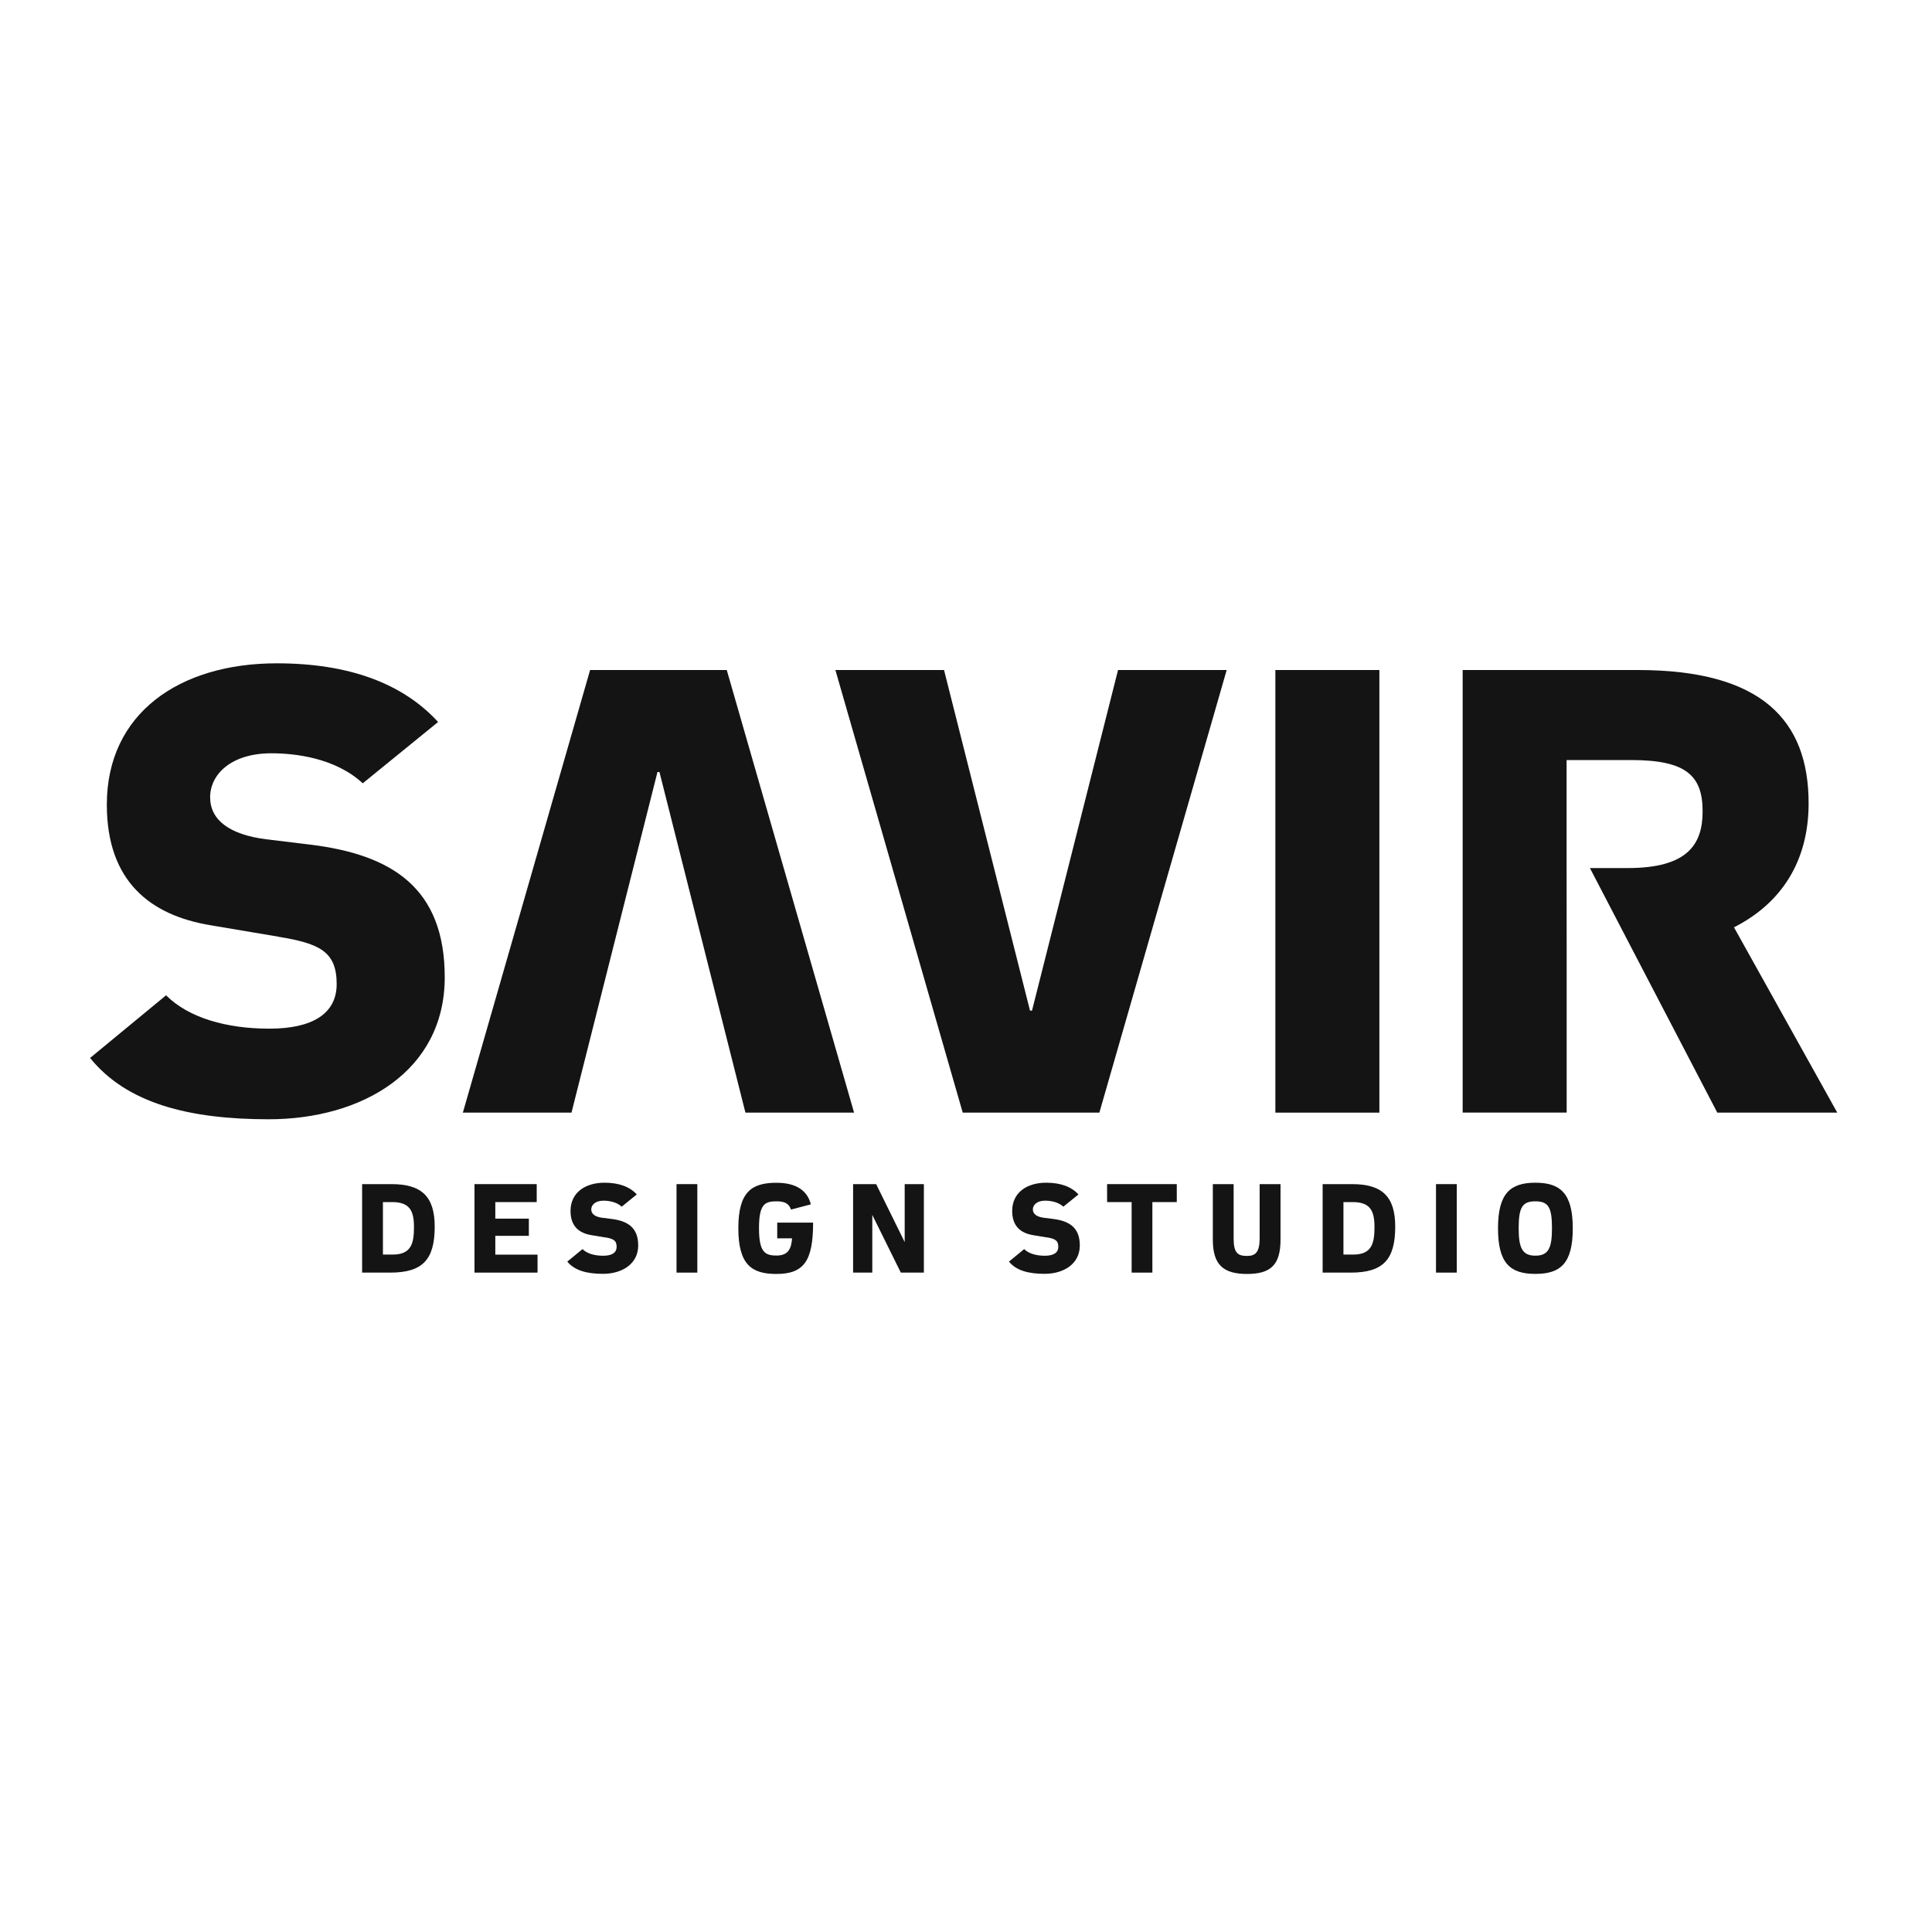
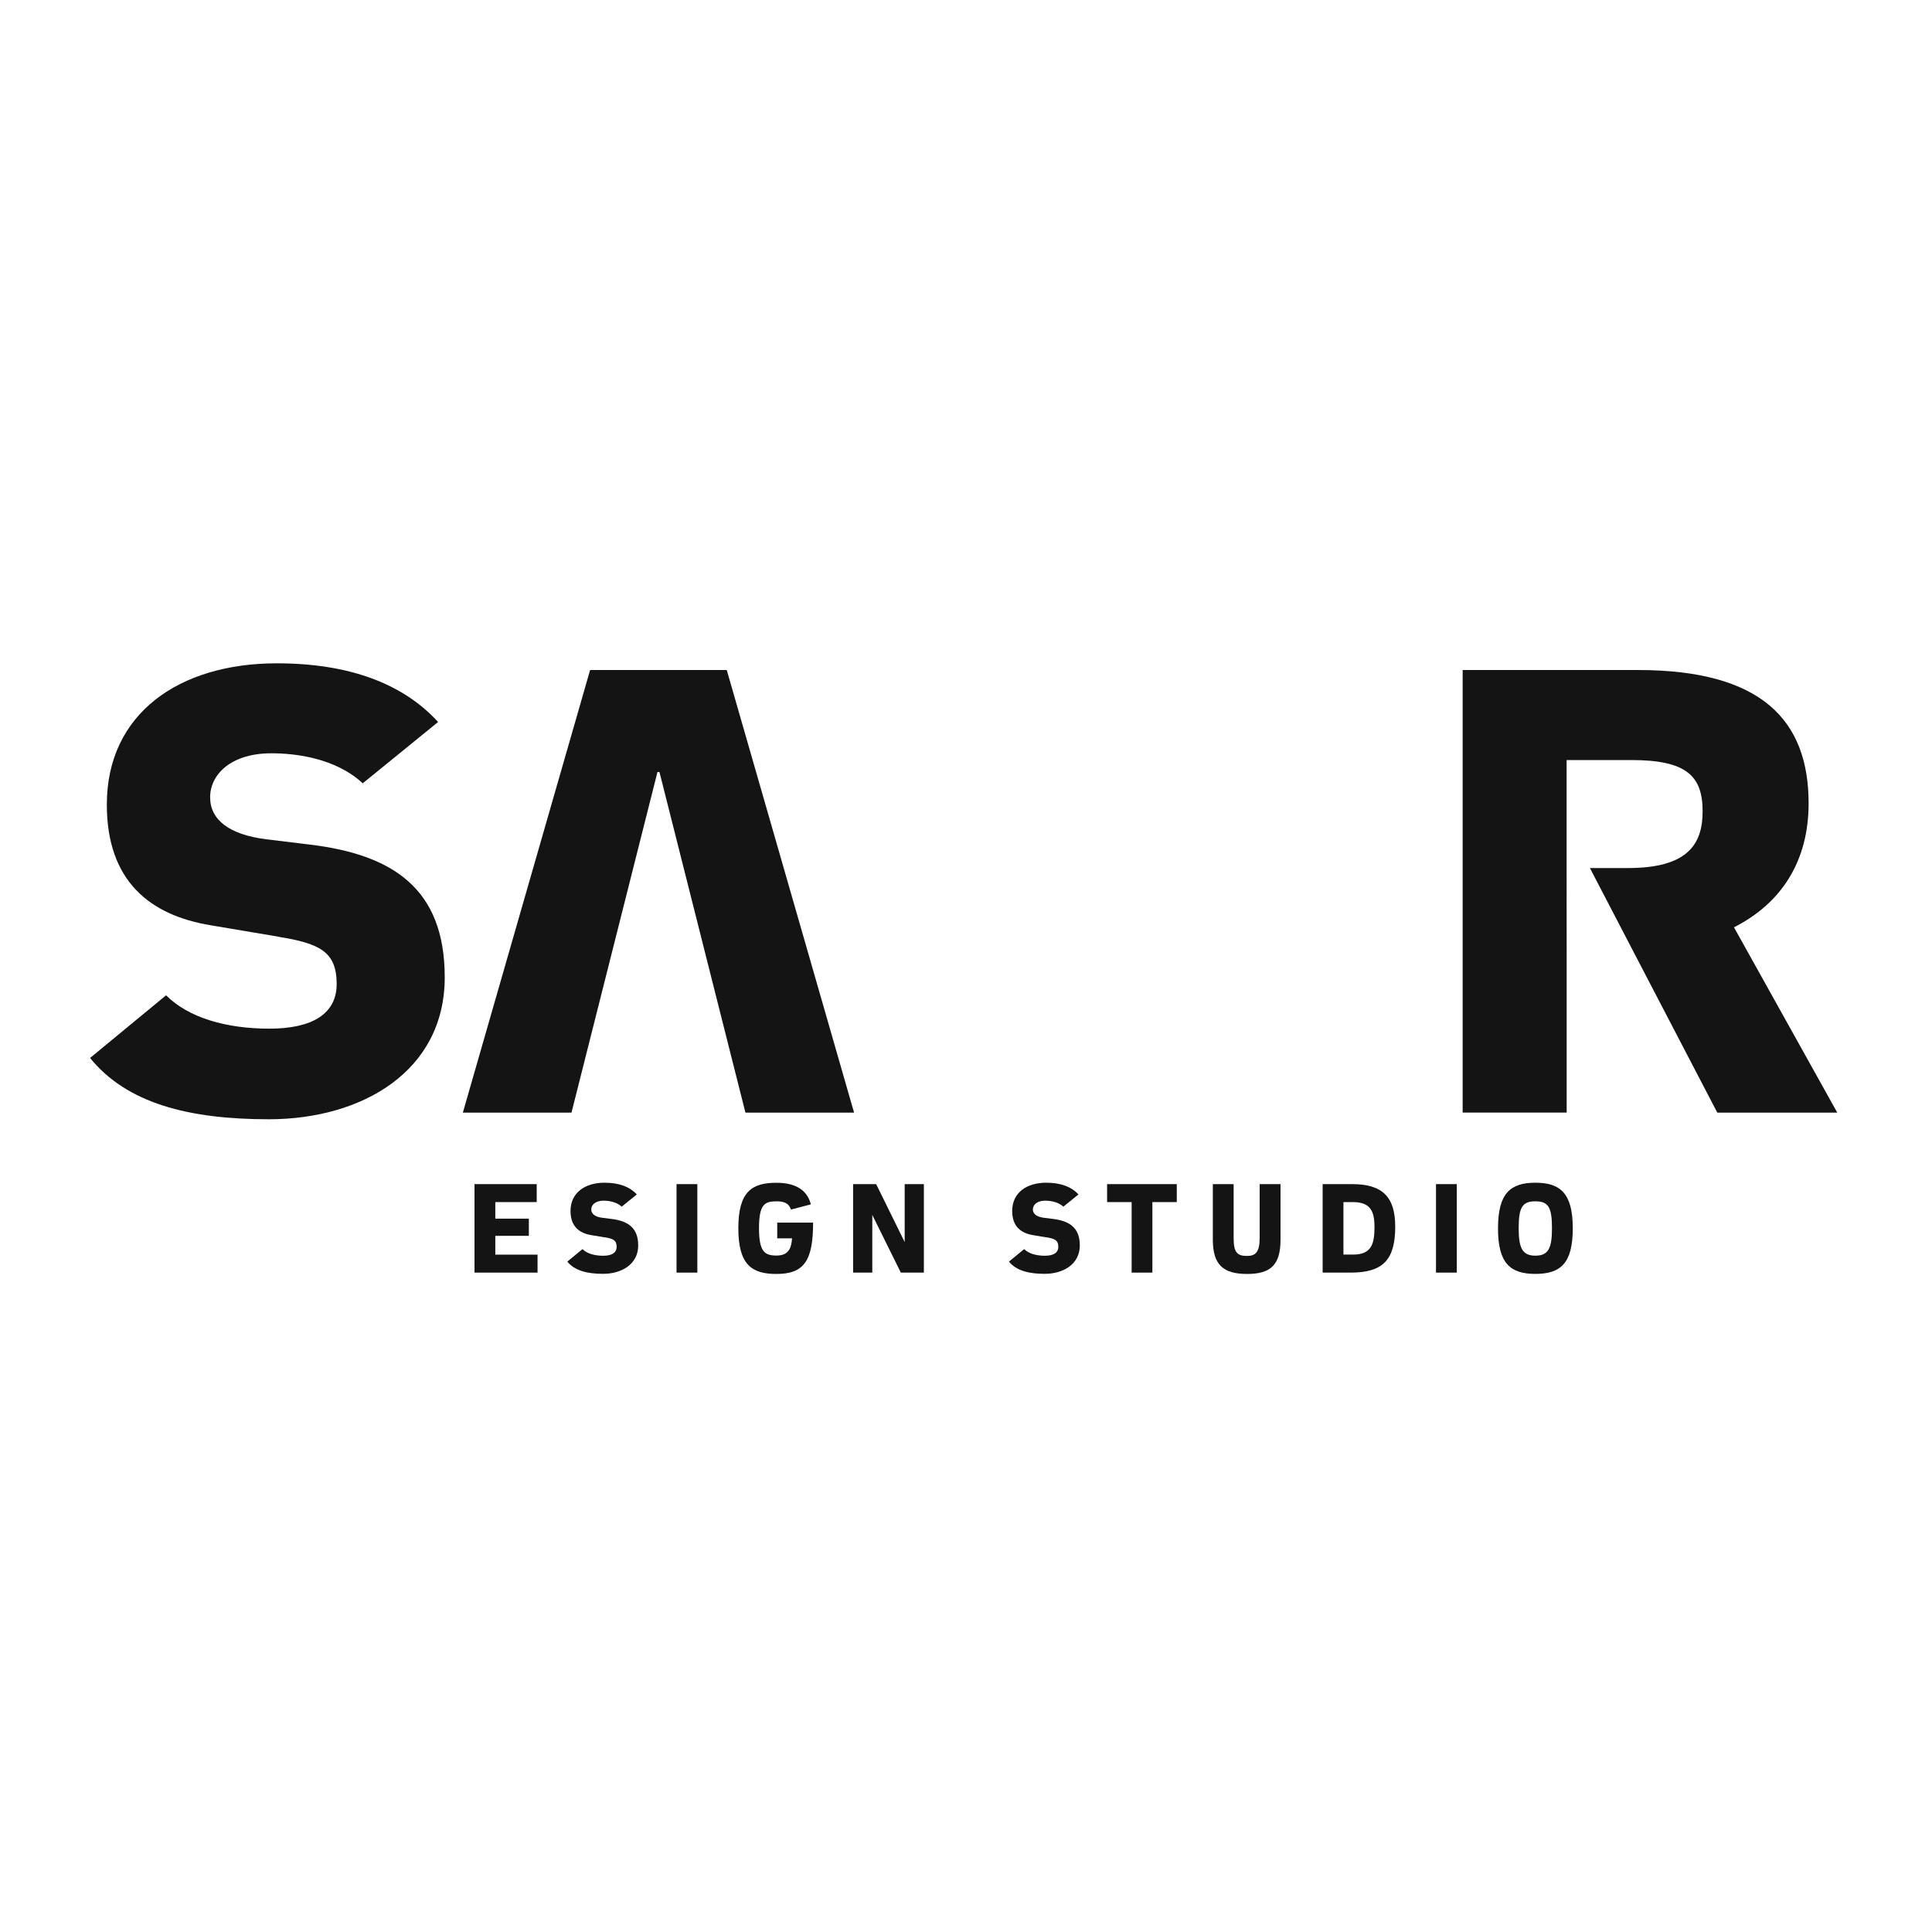
<svg xmlns="http://www.w3.org/2000/svg" width="300" height="300" viewBox="0 0 300 300" fill="none">
  <path d="M43.188 145.44L32.738 143.68C23.318 142.13 16.588 136.85 16.588 124.94C16.588 110.76 27.868 103 42.978 103C54.158 103 62.538 106.11 68.028 112.11L56.328 121.63C52.088 117.7 45.878 116.97 42.148 116.97C35.838 116.97 32.628 120.28 32.628 123.8C32.628 127.32 35.628 129.6 41.318 130.32L48.148 131.15C60.878 132.7 69.058 137.88 69.058 151.75C69.058 166.34 56.218 173.8 41.728 173.8C29.308 173.8 19.678 171.32 13.988 164.28L25.788 154.55C29.308 158.07 35.208 159.73 41.828 159.73C48.448 159.73 52.278 157.45 52.278 152.8C52.278 147.73 49.588 146.49 43.168 145.45L43.188 145.44Z" fill="#141414" />
-   <path d="M149.489 172.76L129.719 104.04H146.589L159.939 156.93H160.249L173.609 104.04H190.479L170.709 172.77H149.489V172.76Z" fill="#141414" />
  <path d="M112.851 104.04L132.621 172.77H115.751L102.401 119.88H102.091L88.741 172.77H71.871L91.631 104.04H112.851Z" fill="#141414" />
-   <path d="M198.039 172.76V104.04H214.189V172.77H198.039V172.76Z" fill="#141414" />
  <path d="M243.271 147.92V172.76H227.121V104.04H254.341C273.491 104.04 280.841 111.8 280.841 124.74C280.841 133.75 276.601 140.27 269.251 143.99L285.291 172.77H266.661L253.721 147.93L246.881 134.79H252.791C262.101 134.79 264.381 131.06 264.381 125.99C264.381 120.5 261.901 118.02 253.301 118.02H243.261V134.79" fill="#141414" />
-   <path d="M60.6 197.61H56.23V183.87H60.8C65.481 183.87 67.501 185.81 67.501 190.47C67.501 195.6 65.621 197.61 60.59 197.61H60.6ZM60.91 186.66H59.461V194.81H60.99C63.91 194.81 64.281 192.99 64.281 190.53C64.281 188.07 63.66 186.66 60.91 186.66Z" fill="#141414" />
  <path d="M73.68 197.61V183.87H83.34V186.66H76.91V189.23H82.12V191.9H76.91V194.82H83.47V197.61H73.68Z" fill="#141414" />
  <path d="M93.91 192.14L91.82 191.79C89.94 191.48 88.59 190.43 88.59 188.04C88.59 185.2 90.85 183.65 93.87 183.65C96.1 183.65 97.78 184.27 98.88 185.47L96.54 187.37C95.69 186.59 94.45 186.44 93.71 186.44C92.45 186.44 91.81 187.1 91.81 187.8C91.81 188.5 92.41 188.96 93.55 189.1L94.92 189.27C97.46 189.58 99.1 190.61 99.1 193.39C99.1 196.31 96.53 197.8 93.64 197.8C91.16 197.8 89.23 197.3 88.09 195.9L90.45 193.96C91.15 194.66 92.33 194.99 93.66 194.99C94.99 194.99 95.75 194.54 95.75 193.6C95.75 192.59 95.21 192.34 93.93 192.13L93.91 192.14Z" fill="#141414" />
  <path d="M105.051 197.61V183.87H108.281V197.61H105.051Z" fill="#141414" />
  <path d="M120.688 192.29V189.85H126.258C126.258 195.81 124.828 197.82 120.548 197.82C116.738 197.82 114.648 196.39 114.648 190.72C114.648 185.05 116.738 183.66 120.568 183.66C123.718 183.66 125.388 184.94 125.908 187.01L122.828 187.82C122.498 186.89 121.858 186.54 120.568 186.54C118.728 186.54 117.858 187.02 117.858 190.72C117.858 194.42 118.768 194.96 120.588 194.96C122.408 194.96 122.888 193.86 122.988 192.29H120.688Z" fill="#141414" />
  <path d="M139.879 197.61L135.449 188.65V197.61H132.469V183.87H136.049L140.479 192.87V183.87H143.459V197.61H139.879Z" fill="#141414" />
  <path d="M162.492 192.14L160.402 191.79C158.522 191.48 157.172 190.43 157.172 188.04C157.172 185.2 159.422 183.65 162.452 183.65C164.682 183.65 166.362 184.27 167.462 185.47L165.122 187.37C164.272 186.59 163.032 186.44 162.282 186.44C161.022 186.44 160.382 187.1 160.382 187.8C160.382 188.5 160.982 188.96 162.122 189.1L163.492 189.27C166.032 189.58 167.672 190.61 167.672 193.39C167.672 196.31 165.102 197.8 162.212 197.8C159.732 197.8 157.802 197.3 156.672 195.9L159.032 193.96C159.732 194.66 160.912 194.99 162.242 194.99C163.572 194.99 164.332 194.54 164.332 193.6C164.332 192.59 163.792 192.34 162.512 192.13L162.492 192.14Z" fill="#141414" />
  <path d="M175.72 197.61V186.66H171.91V183.87H182.73V186.66H178.94V197.61H175.71H175.72Z" fill="#141414" />
  <path d="M195.588 183.87H198.838V192.5C198.838 196.39 197.328 197.82 193.648 197.82C189.968 197.82 188.328 196.41 188.328 192.5V183.87H191.558V192.29C191.558 194.57 192.198 195.02 193.648 195.02C194.928 195.02 195.598 194.46 195.598 192.29V183.87H195.588Z" fill="#141414" />
  <path d="M209.749 197.61H205.379V183.87H209.949C214.629 183.87 216.649 185.81 216.649 190.47C216.649 195.6 214.769 197.61 209.739 197.61H209.749ZM210.059 186.66H208.609V194.81H210.139C213.059 194.81 213.429 192.99 213.429 190.53C213.429 188.07 212.809 186.66 210.059 186.66Z" fill="#141414" />
  <path d="M222.98 197.61V183.87H226.21V197.61H222.98Z" fill="#141414" />
  <path d="M238.409 197.81C234.499 197.81 232.609 196.16 232.609 190.73C232.609 185.3 234.529 183.65 238.409 183.65C242.289 183.65 244.219 185.3 244.219 190.73C244.219 196.16 242.339 197.81 238.409 197.81ZM238.409 194.98C240.439 194.98 240.989 193.8 240.989 190.74C240.989 187.49 240.449 186.54 238.409 186.54C236.369 186.54 235.819 187.49 235.819 190.74C235.819 193.8 236.399 194.98 238.409 194.98Z" fill="#141414" />
</svg>